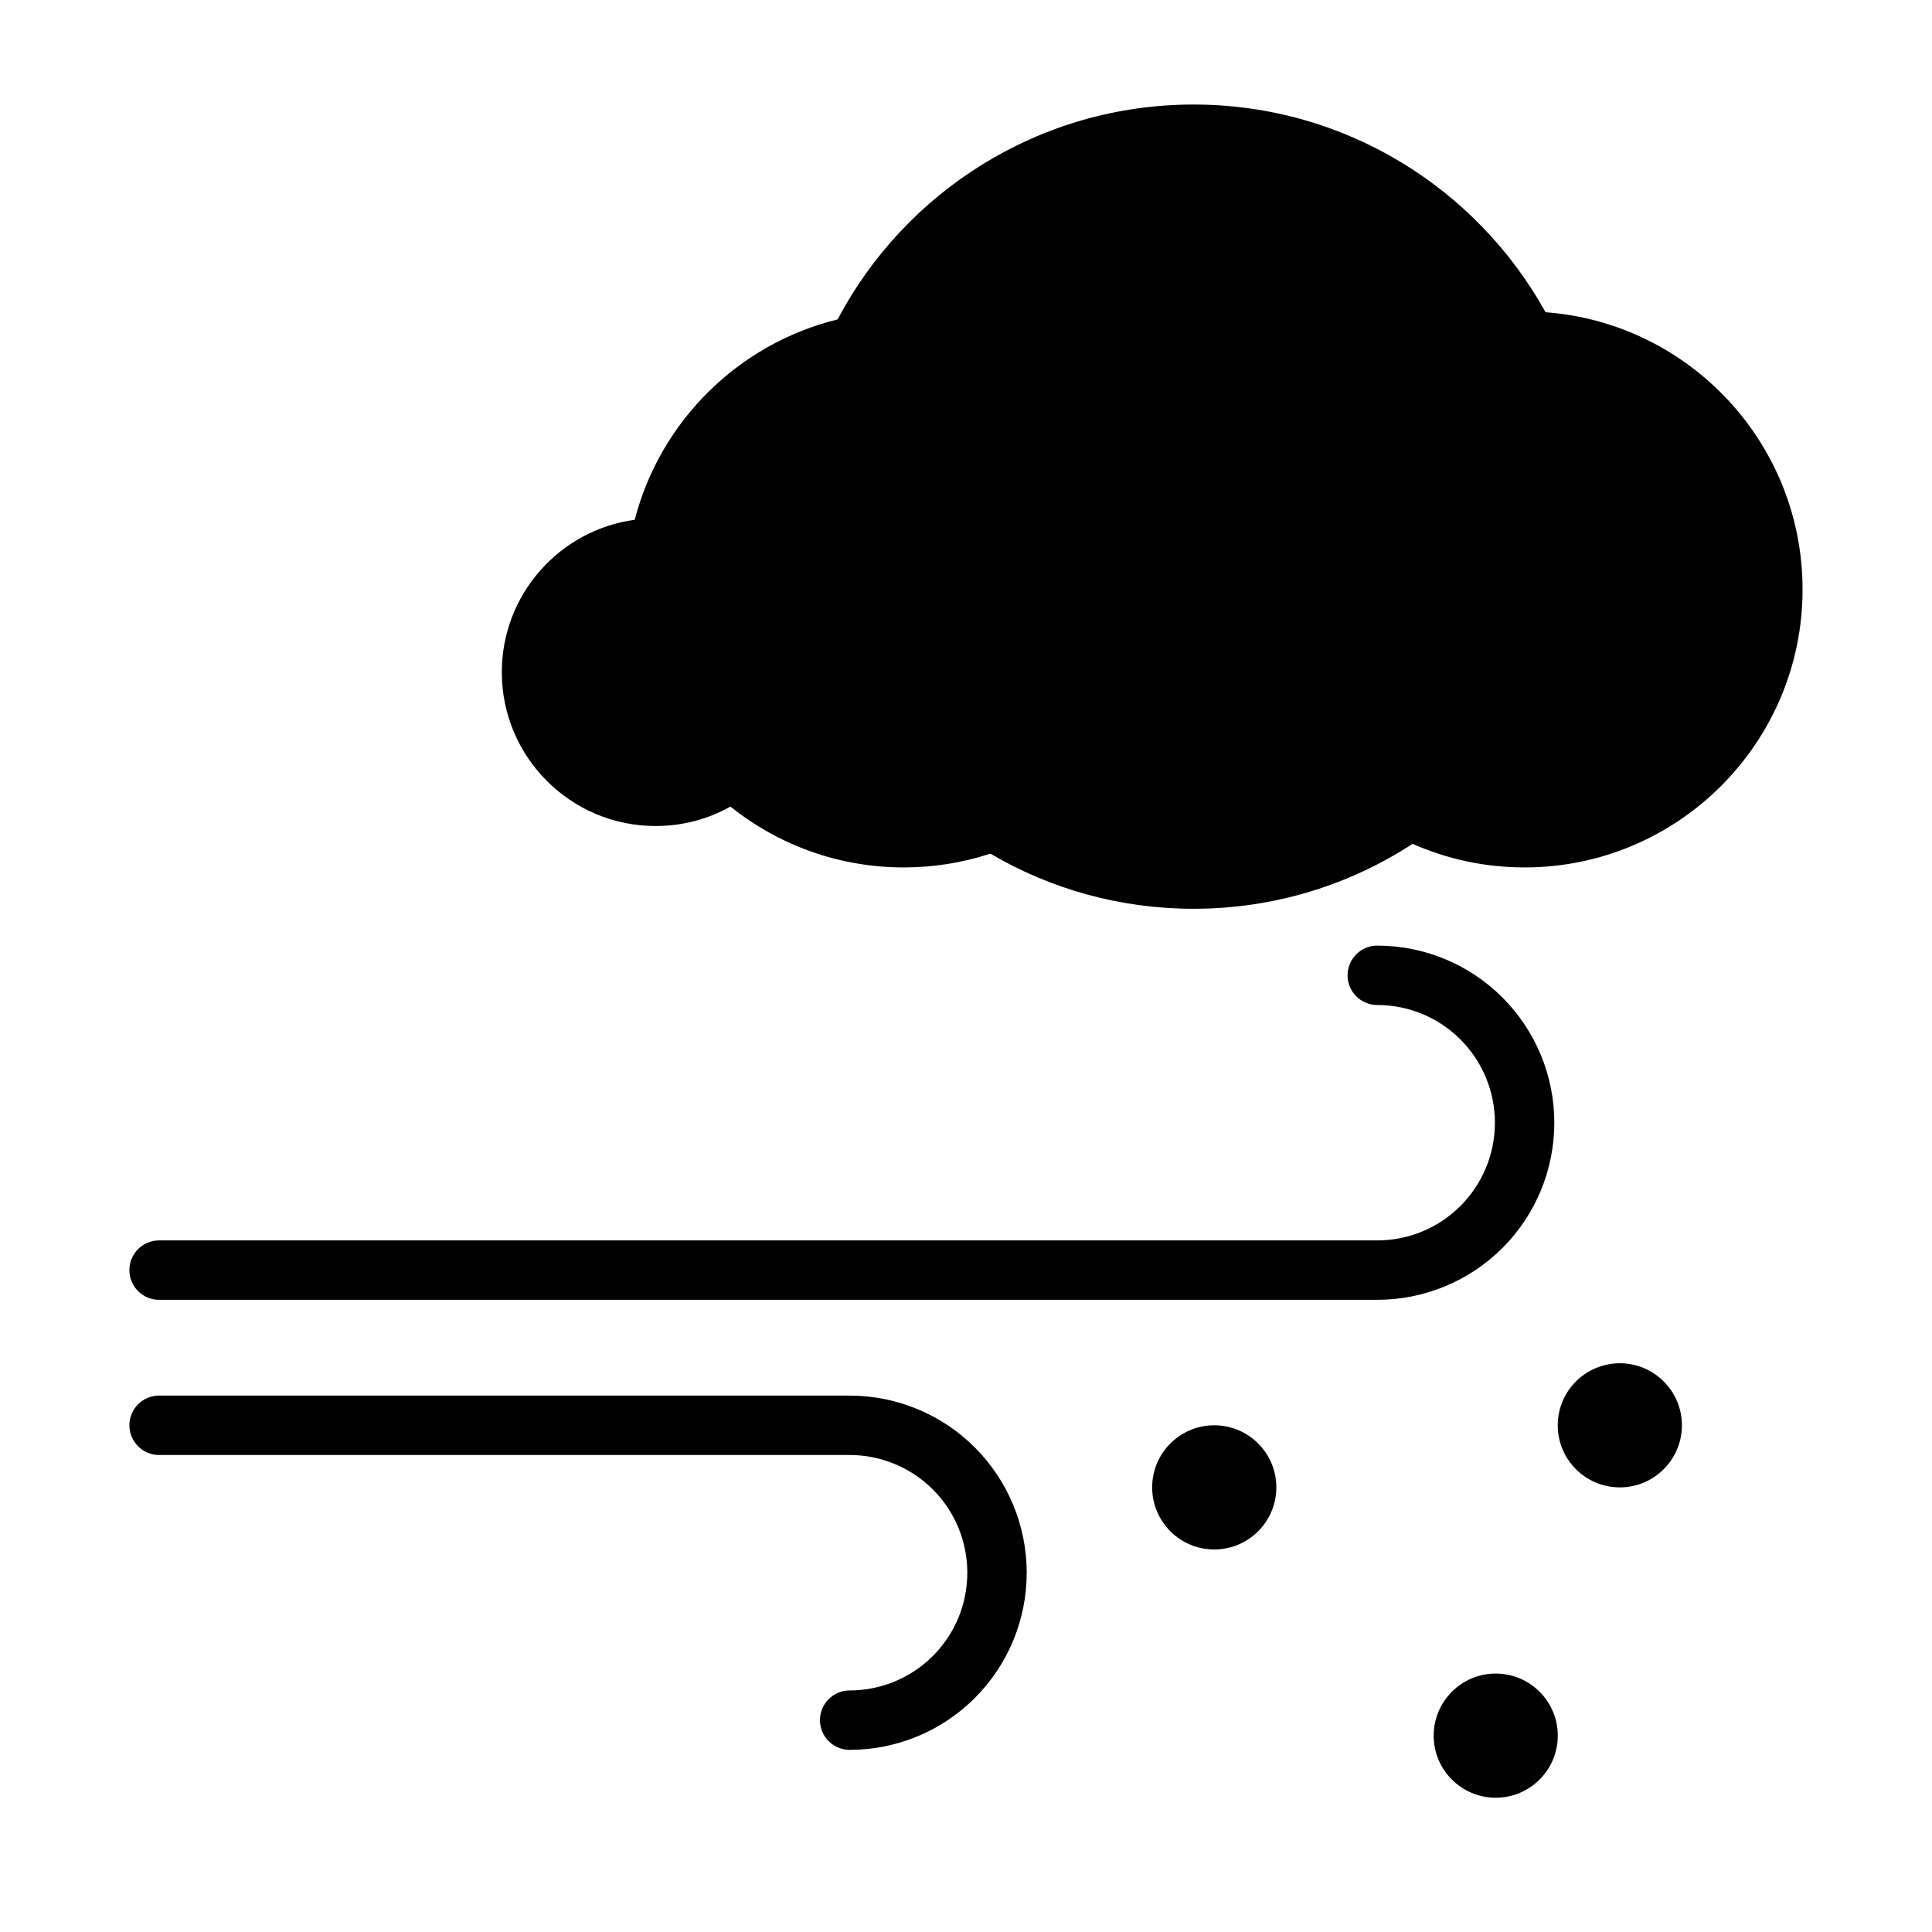
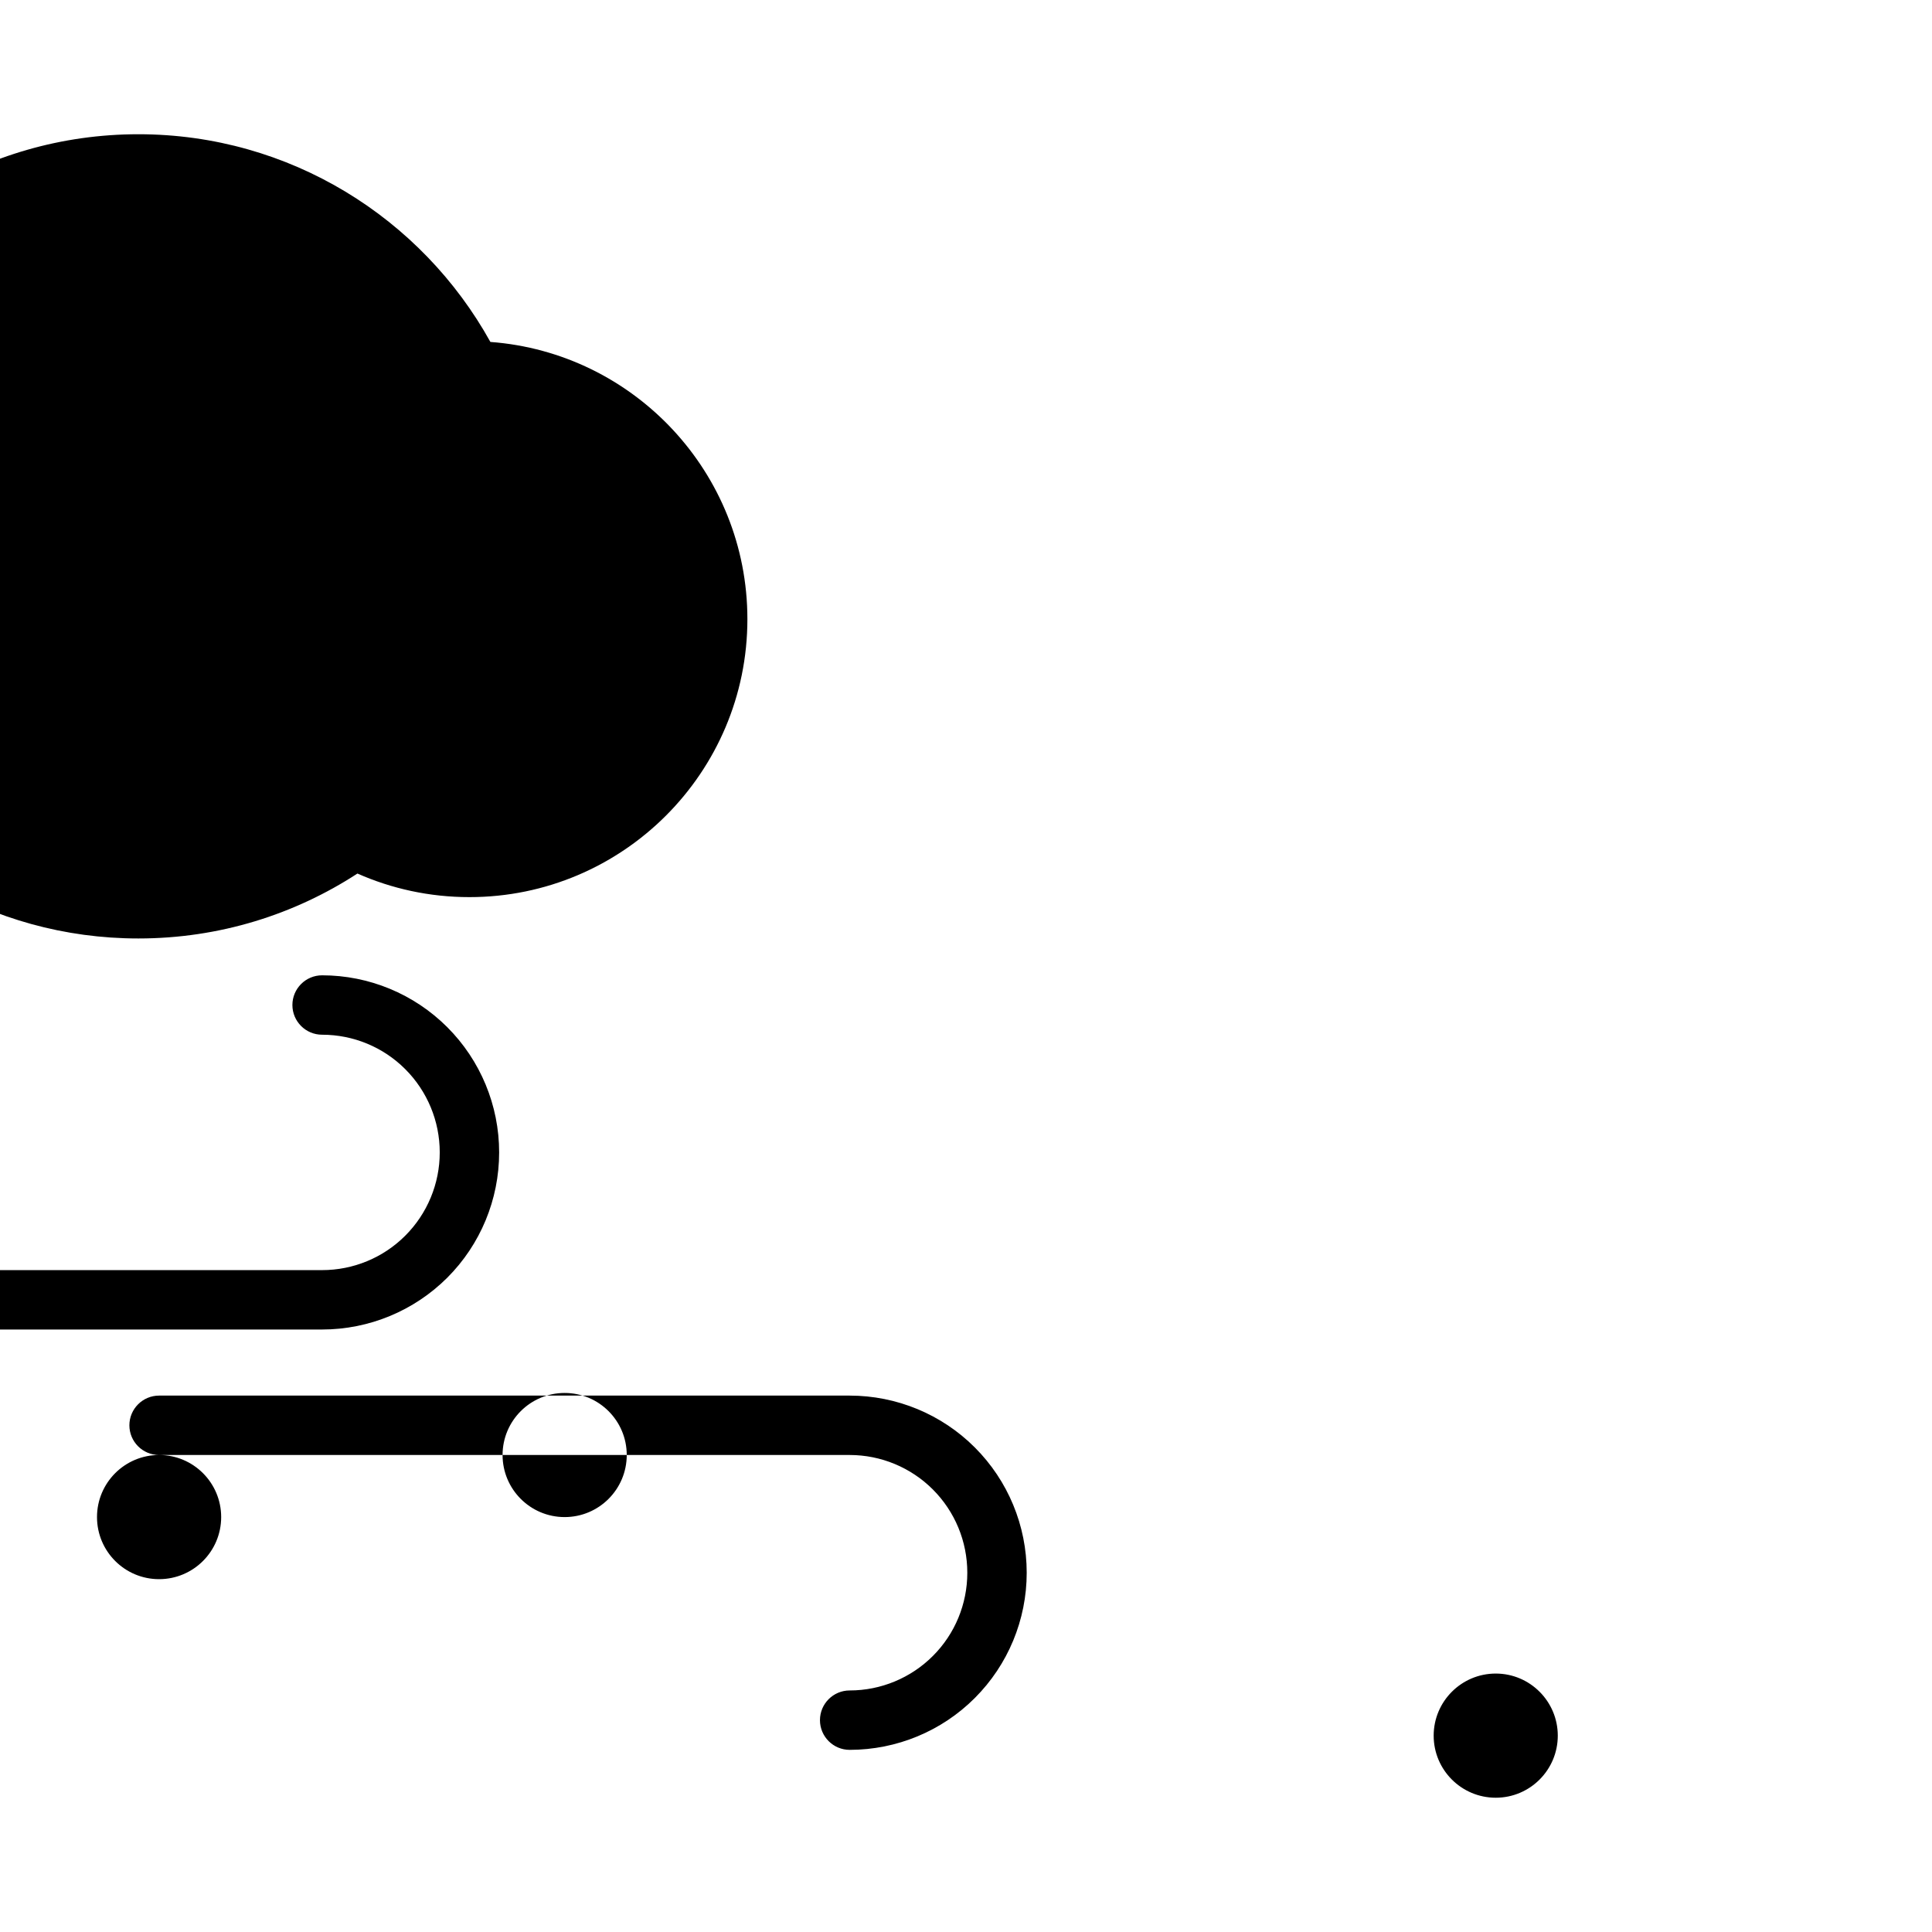
<svg xmlns="http://www.w3.org/2000/svg" fill="#000000" width="800px" height="800px" version="1.1" viewBox="144 144 512 512">
-   <path d="m540.39 587.51c-9.086 0-16.453 7.383-16.453 16.453 0 9.086 7.367 16.453 16.453 16.453 9.07 0 16.438-7.367 16.438-16.453 0-9.07-7.367-16.453-16.438-16.453zm-354.23-57.922h183.01c8.266 0 16.199 3.289 22.043 9.133 5.856 5.856 9.133 13.777 9.133 22.059v0.031c0 8.266-3.273 16.199-9.133 22.043-5.84 5.84-13.777 9.133-22.043 9.133-4.344 0-7.871 3.527-7.871 7.871s3.527 7.871 7.871 7.871c12.438 0 24.387-4.945 33.172-13.746 8.801-8.801 13.746-20.734 13.746-33.172v-0.031c0-12.453-4.945-24.387-13.746-33.188-8.785-8.801-20.734-13.746-33.172-13.746h-183.01c-4.344 0-7.871 3.527-7.871 7.871s3.527 7.871 7.871 7.871zm279.63-7.871c-9.086 0-16.453 7.367-16.453 16.453s7.367 16.453 16.453 16.453c9.086 0 16.453-7.367 16.453-16.453s-7.367-16.453-16.453-16.453zm107.48-16.438c-9.086 0-16.453 7.367-16.453 16.438 0 9.086 7.367 16.453 16.453 16.453 9.086 0 16.453-7.367 16.453-16.453 0-9.07-7.367-16.438-16.453-16.438zm-387.11-16.816h322.83c12.438 0 24.371-4.945 33.172-13.73 8.801-8.801 13.746-20.734 13.746-33.188v-0.031c0-12.438-4.945-24.371-13.746-33.172-8.801-8.801-20.734-13.746-33.172-13.746-4.344 0-7.871 3.527-7.871 7.871s3.527 7.871 7.871 7.871c8.266 0 16.199 3.273 22.043 9.133 5.84 5.84 9.133 13.777 9.133 22.043v0.031c0 8.266-3.289 16.199-9.133 22.043-5.84 5.856-13.777 9.133-22.043 9.133h-322.83c-4.344 0-7.871 3.527-7.871 7.871s3.527 7.871 7.871 7.871zm126.06-206.72c-19.902 2.707-35.234 19.773-35.234 40.398 0 22.5 18.262 40.762 40.762 40.762 7.195 0 13.965-1.859 19.836-5.148 12.594 10.094 28.574 16.121 45.957 16.121 7.996 0 15.711-1.289 22.922-3.652 15.793 9.289 34.195 14.609 53.844 14.609 21.41 0 41.344-6.328 58.047-17.207 9.07 4.016 19.113 6.25 29.676 6.25 40.652 0 73.668-33.016 73.668-73.668 0-38.793-30.039-70.629-68.109-73.461-18.184-32.812-53.152-55.043-93.285-55.043-40.902 0-76.469 23.098-94.324 56.945-26.246 6.422-47.012 26.953-53.766 53.09z" fill-rule="evenodd" />
+   <path d="m540.39 587.51c-9.086 0-16.453 7.383-16.453 16.453 0 9.086 7.367 16.453 16.453 16.453 9.07 0 16.438-7.367 16.438-16.453 0-9.07-7.367-16.453-16.438-16.453zm-354.23-57.922h183.01c8.266 0 16.199 3.289 22.043 9.133 5.856 5.856 9.133 13.777 9.133 22.059v0.031c0 8.266-3.273 16.199-9.133 22.043-5.84 5.84-13.777 9.133-22.043 9.133-4.344 0-7.871 3.527-7.871 7.871s3.527 7.871 7.871 7.871c12.438 0 24.387-4.945 33.172-13.746 8.801-8.801 13.746-20.734 13.746-33.172v-0.031c0-12.453-4.945-24.387-13.746-33.188-8.785-8.801-20.734-13.746-33.172-13.746h-183.01c-4.344 0-7.871 3.527-7.871 7.871s3.527 7.871 7.871 7.871zc-9.086 0-16.453 7.367-16.453 16.453s7.367 16.453 16.453 16.453c9.086 0 16.453-7.367 16.453-16.453s-7.367-16.453-16.453-16.453zm107.48-16.438c-9.086 0-16.453 7.367-16.453 16.438 0 9.086 7.367 16.453 16.453 16.453 9.086 0 16.453-7.367 16.453-16.453 0-9.07-7.367-16.438-16.453-16.438zm-387.11-16.816h322.83c12.438 0 24.371-4.945 33.172-13.73 8.801-8.801 13.746-20.734 13.746-33.188v-0.031c0-12.438-4.945-24.371-13.746-33.172-8.801-8.801-20.734-13.746-33.172-13.746-4.344 0-7.871 3.527-7.871 7.871s3.527 7.871 7.871 7.871c8.266 0 16.199 3.273 22.043 9.133 5.84 5.84 9.133 13.777 9.133 22.043v0.031c0 8.266-3.289 16.199-9.133 22.043-5.84 5.856-13.777 9.133-22.043 9.133h-322.83c-4.344 0-7.871 3.527-7.871 7.871s3.527 7.871 7.871 7.871zm126.06-206.72c-19.902 2.707-35.234 19.773-35.234 40.398 0 22.5 18.262 40.762 40.762 40.762 7.195 0 13.965-1.859 19.836-5.148 12.594 10.094 28.574 16.121 45.957 16.121 7.996 0 15.711-1.289 22.922-3.652 15.793 9.289 34.195 14.609 53.844 14.609 21.41 0 41.344-6.328 58.047-17.207 9.07 4.016 19.113 6.25 29.676 6.25 40.652 0 73.668-33.016 73.668-73.668 0-38.793-30.039-70.629-68.109-73.461-18.184-32.812-53.152-55.043-93.285-55.043-40.902 0-76.469 23.098-94.324 56.945-26.246 6.422-47.012 26.953-53.766 53.09z" fill-rule="evenodd" />
</svg>